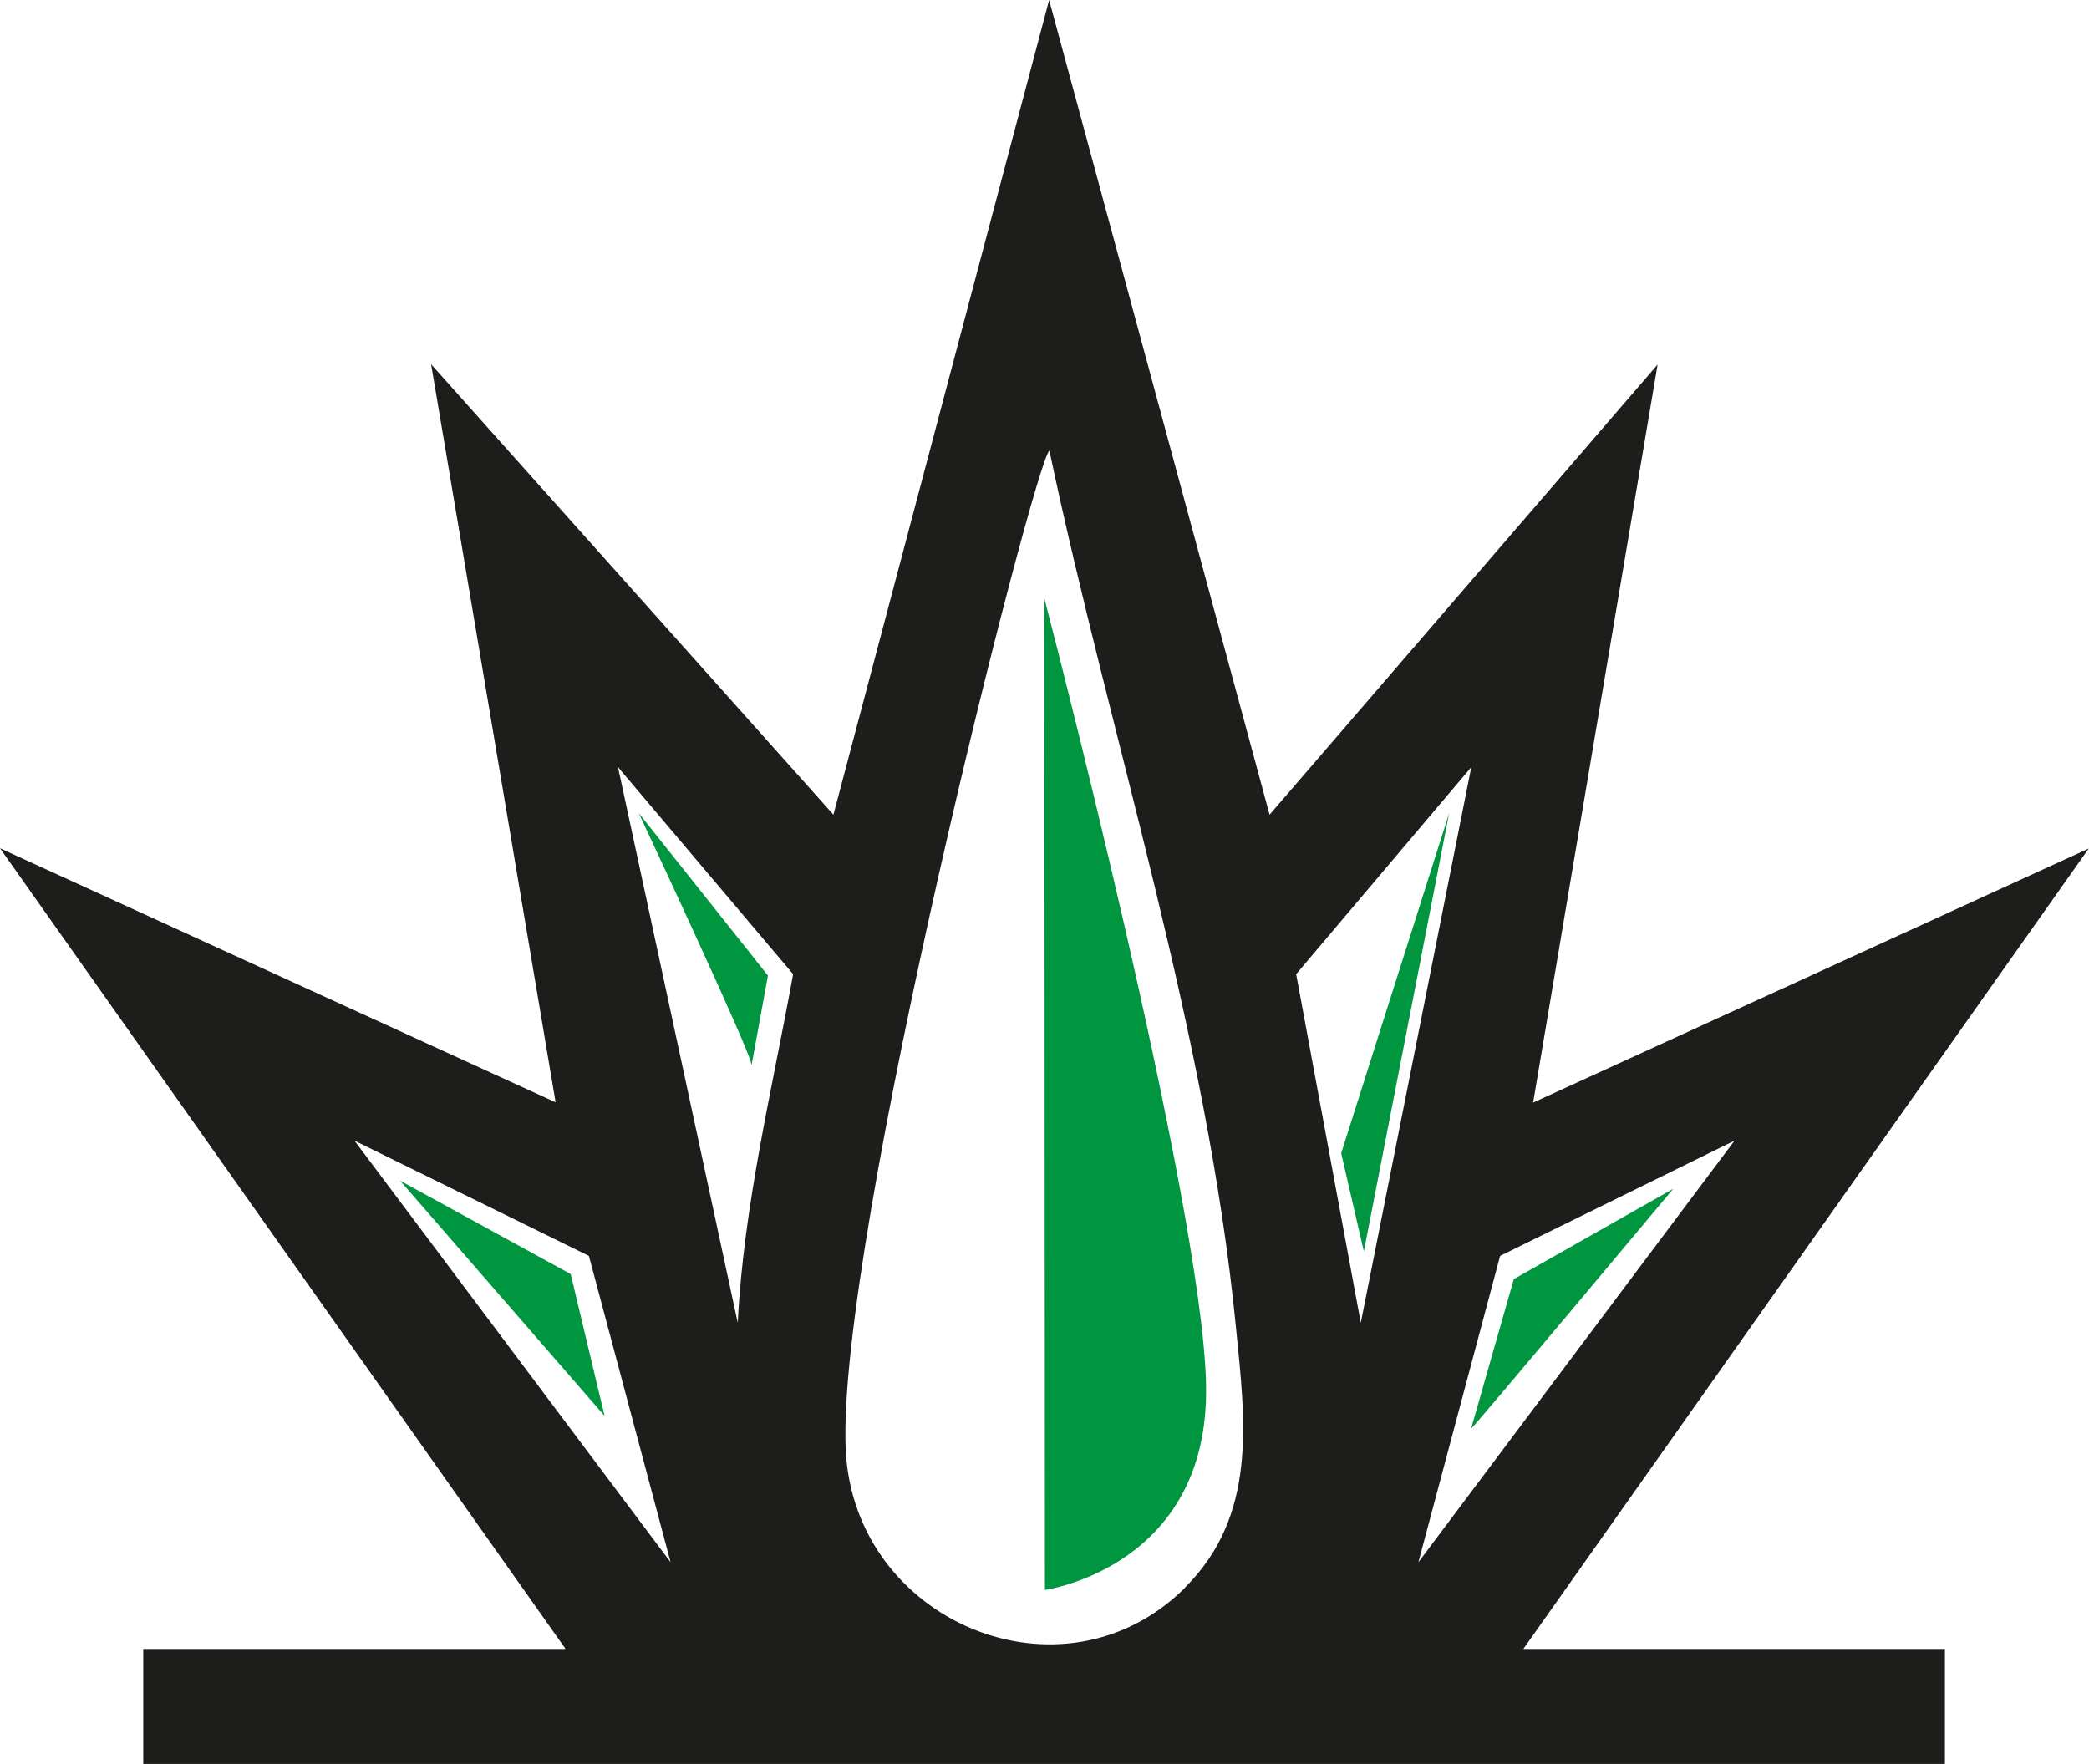
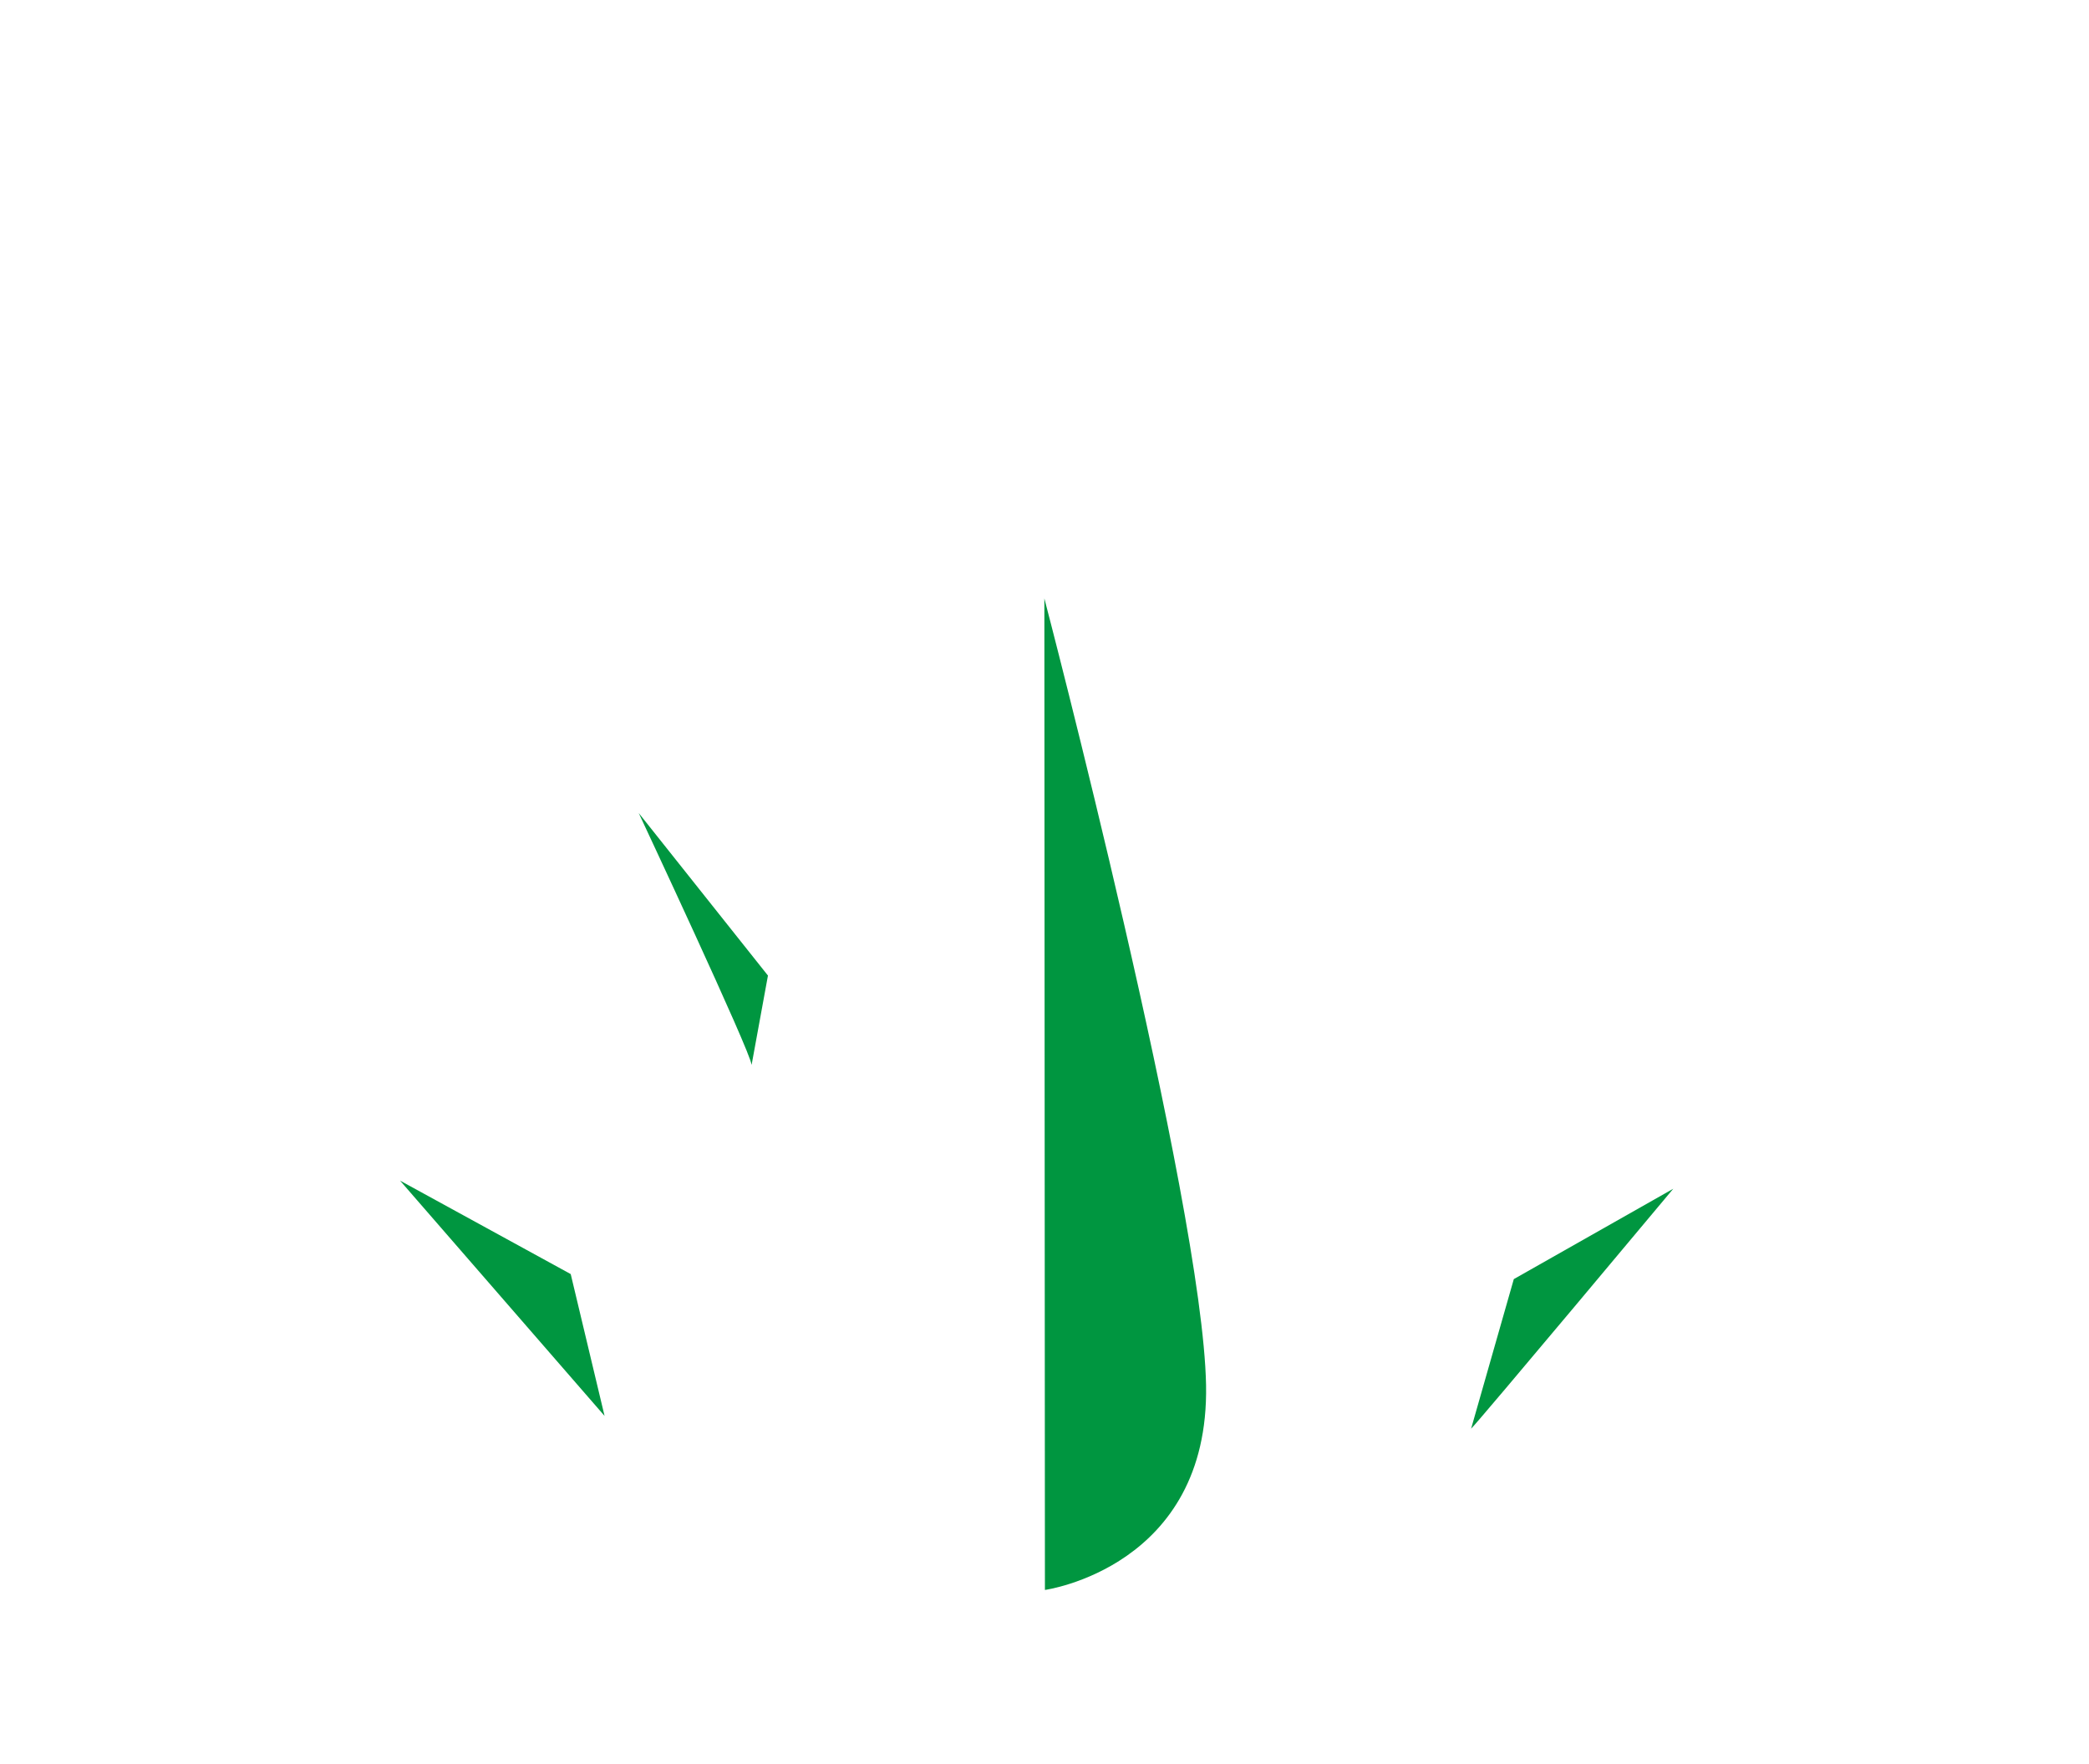
<svg xmlns="http://www.w3.org/2000/svg" id="Capa_2" data-name="Capa 2" viewBox="0 0 74.67 63.04">
  <defs>
    <style>      .cls-1 {        fill: #1d1d1b;      }      .cls-2 {        fill: #009640;      }    </style>
  </defs>
  <g id="Capa_1-2" data-name="Capa 1">
    <g>
-       <path class="cls-1" d="M20.21,58.93L0,30.32l19.86,9.08-4.45-26.38,14.38,16.1L37.5,0l7.88,29.12,13.87-16.09-4.45,26.38,19.86-9.08-20.21,28.61h15.07v4.11s-64.4,0-64.4,0v-4.11h15.07ZM42.35,56.75c2.61-2.59,2.16-5.96,1.83-9.29-1.04-10.6-4.48-20.99-6.67-31.35-.52.35-7.63,28.31-7.28,35.71.29,6.14,7.74,9.28,12.12,4.94ZM26.37,47.28c.21-4.19,1.23-8.34,1.98-12.46l-6.26-7.4,4.28,19.86ZM48.64,47.28l3.95-19.86-6.26,7.4,2.31,12.46ZM23.97,55.84l-2.92-10.95-8.38-4.12,11.3,15.07ZM50.7,55.84l11.3-15.07-8.38,4.12-2.92,10.95Z" />
      <g>
-         <path class="cls-2" d="M37.33,21.4l.02,35.43s5.88-.81,5.76-7.32-5.78-28.12-5.78-28.12Z" />
+         <path class="cls-2" d="M37.33,21.4l.02,35.43s5.88-.81,5.76-7.32-5.78-28.12-5.78-28.12" />
        <path class="cls-2" d="M26.86,38.05c0-.39-4.03-8.99-4.03-8.99l4.62,5.81-.58,3.17Z" />
-         <polygon class="cls-2" points="47.94 41.22 51.8 29.06 48.75 44.73 47.94 41.22" />
        <path class="cls-2" d="M52.58,51.07c.2-.17,7.23-8.58,7.23-8.58l-5.7,3.23-1.53,5.36Z" />
        <polygon class="cls-2" points="14.3 42.2 21.61 50.61 20.4 45.54 14.3 42.2" />
      </g>
    </g>
  </g>
</svg>